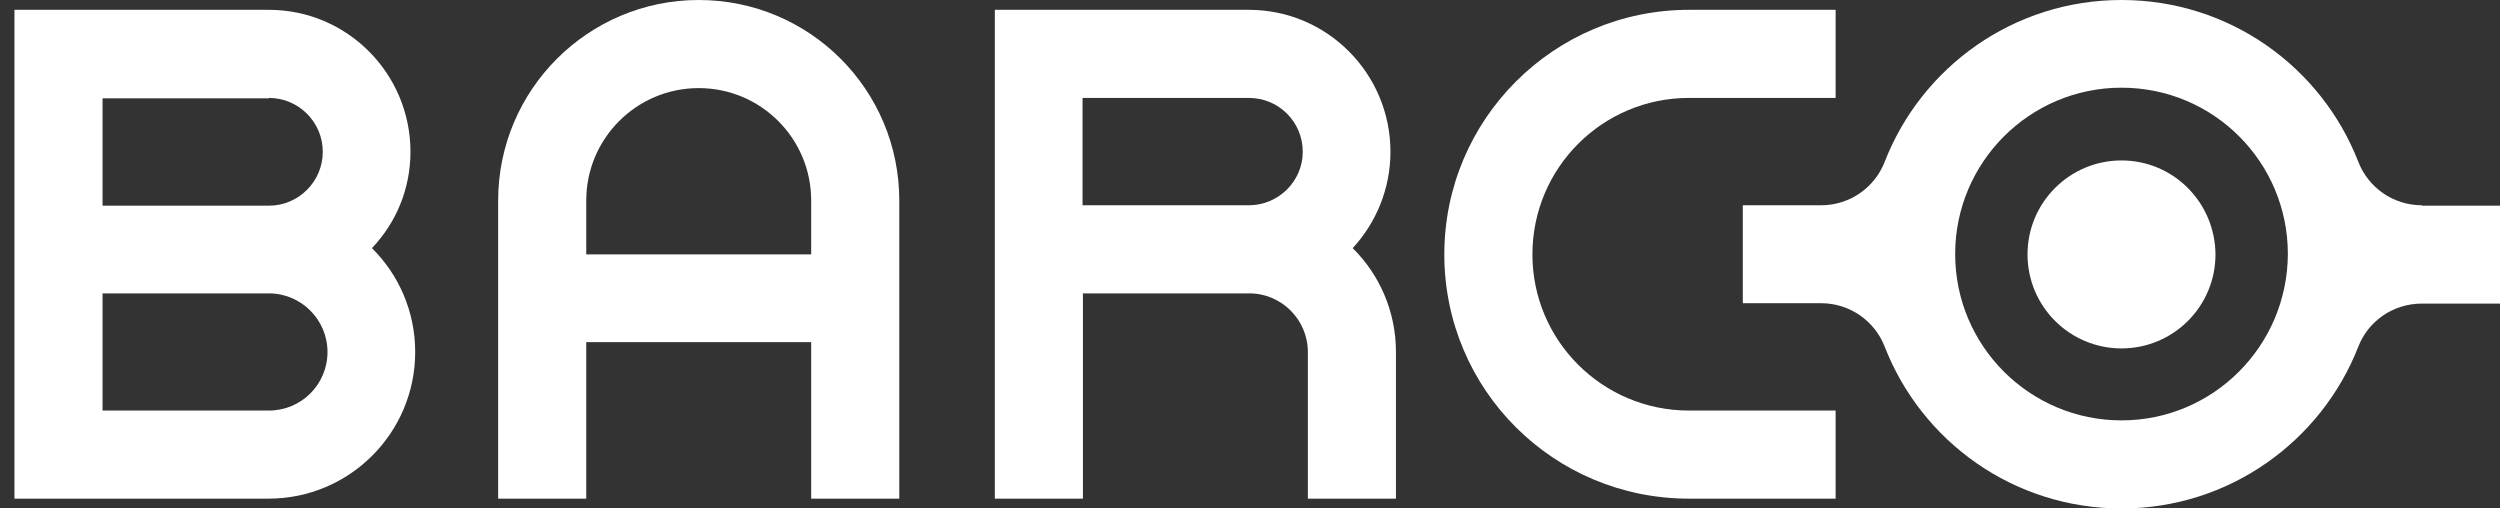
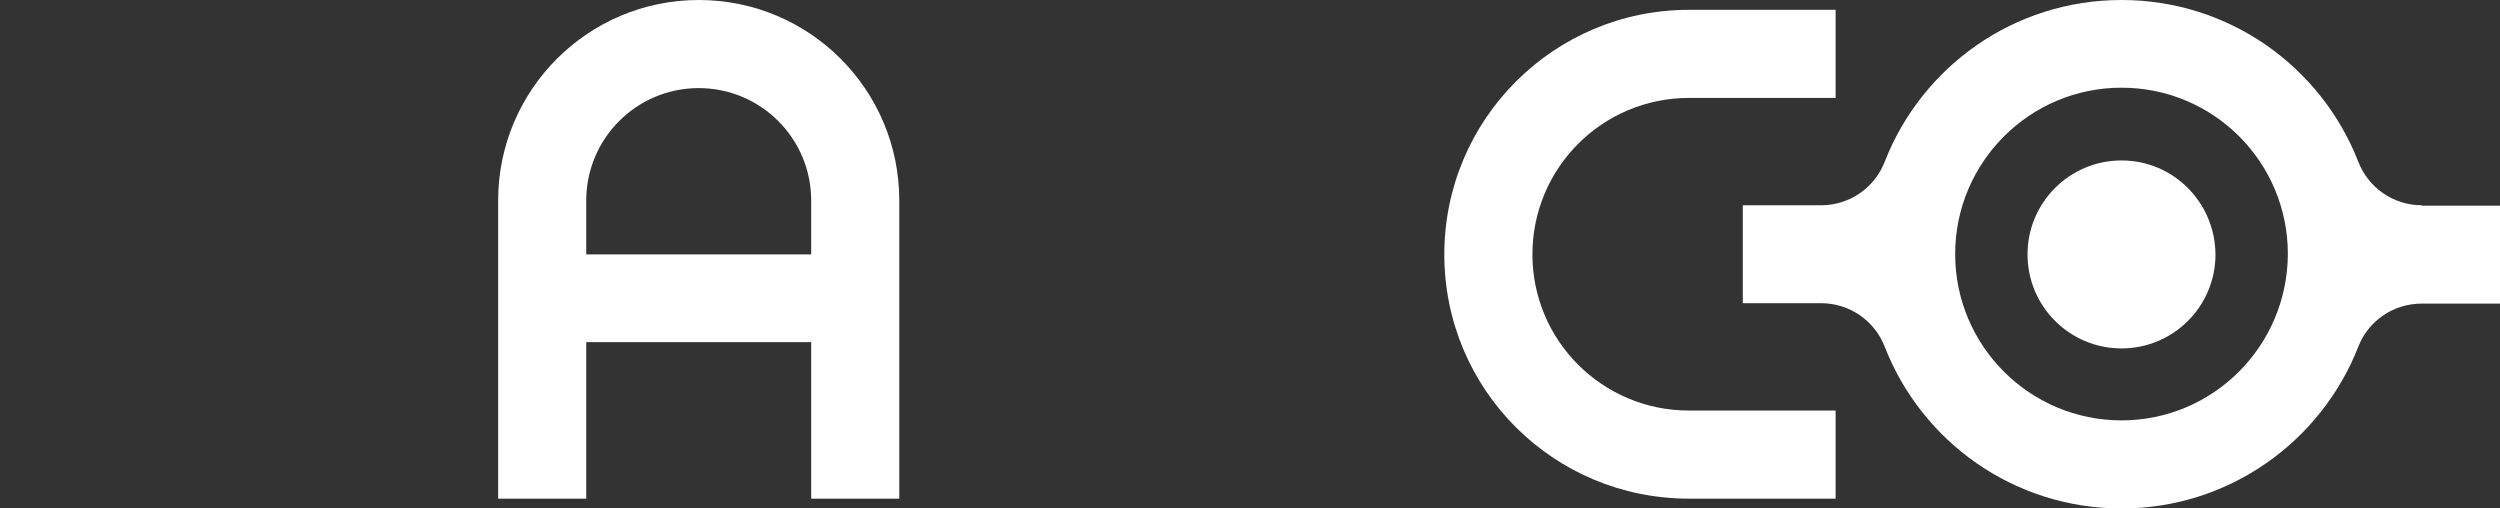
<svg xmlns="http://www.w3.org/2000/svg" width="118" height="24" viewBox="0 0 118 24" fill="none">
  <rect x="0" y="0" width="118" height="24" fill="#333333" stroke="none" />
-   <path d="M12.692 19.378H4.84V13.847H12.692C14.214 13.847 15.458 15.091 15.458 16.613C15.458 18.153 14.214 19.378 12.692 19.378ZM12.692 4.622C14.084 4.622 15.235 5.754 15.235 7.165C15.235 8.557 14.103 9.708 12.692 9.708H4.84V4.64H12.692V4.622ZM19.374 7.165C19.374 3.471 16.386 0.464 12.692 0.464H0.683V23.536H12.673C16.497 23.536 19.597 20.436 19.597 16.613C19.597 14.701 18.817 12.956 17.555 11.712C18.687 10.524 19.374 8.928 19.374 7.165Z" fill="white" />
-   <path d="M58.947 9.689H51.096V4.622H58.947C60.358 4.622 61.49 5.754 61.49 7.165C61.49 8.557 60.339 9.689 58.947 9.689ZM65.629 7.165C65.629 3.471 62.641 0.464 58.947 0.464H46.956V23.536H51.114V13.847H58.966C60.488 13.847 61.731 15.091 61.731 16.613V23.536H65.889V16.613C65.889 14.701 65.109 12.956 63.847 11.712C64.942 10.524 65.629 8.928 65.629 7.165Z" fill="white" />
  <path d="M72.33 12.009C72.33 7.926 75.634 4.622 79.717 4.622H86.641V0.464H79.717C73.351 0.464 68.172 5.624 68.172 12.009C68.172 18.395 73.332 23.536 79.717 23.536H86.641V19.378H79.717C75.634 19.378 72.33 16.074 72.33 12.009Z" fill="white" />
  <path d="M100.135 19.842C95.81 19.842 92.284 16.334 92.284 11.991C92.284 7.666 95.792 4.139 100.135 4.139C104.478 4.139 107.987 7.647 107.987 11.991C107.968 16.334 104.46 19.842 100.135 19.842ZM114.316 9.689C112.942 9.689 111.773 8.835 111.309 7.629C109.564 3.155 105.221 0 100.135 0C95.049 0 90.706 3.155 88.961 7.629C88.497 8.835 87.328 9.689 85.954 9.689H82.26V14.311H85.954C87.328 14.311 88.497 15.165 88.961 16.371C90.706 20.845 95.049 24 100.135 24C105.221 24 109.564 20.826 111.309 16.371C111.773 15.165 112.942 14.329 114.316 14.329H118.01V9.708H114.316V9.689Z" fill="white" />
  <path d="M100.135 7.573C97.685 7.573 95.699 9.559 95.699 12.009C95.699 14.459 97.685 16.445 100.135 16.445C102.585 16.445 104.571 14.459 104.571 12.009C104.553 9.559 102.585 7.573 100.135 7.573Z" fill="white" />
  <path d="M38.288 12.009H27.671V9.466C27.671 6.534 30.047 4.158 32.98 4.158C35.912 4.158 38.288 6.534 38.288 9.466V12.009ZM32.98 0C27.764 0 23.513 4.232 23.513 9.466V23.536H27.671V16.148H38.288V23.536H42.446V9.466C42.446 4.232 38.214 0 32.98 0Z" fill="white" />
</svg>